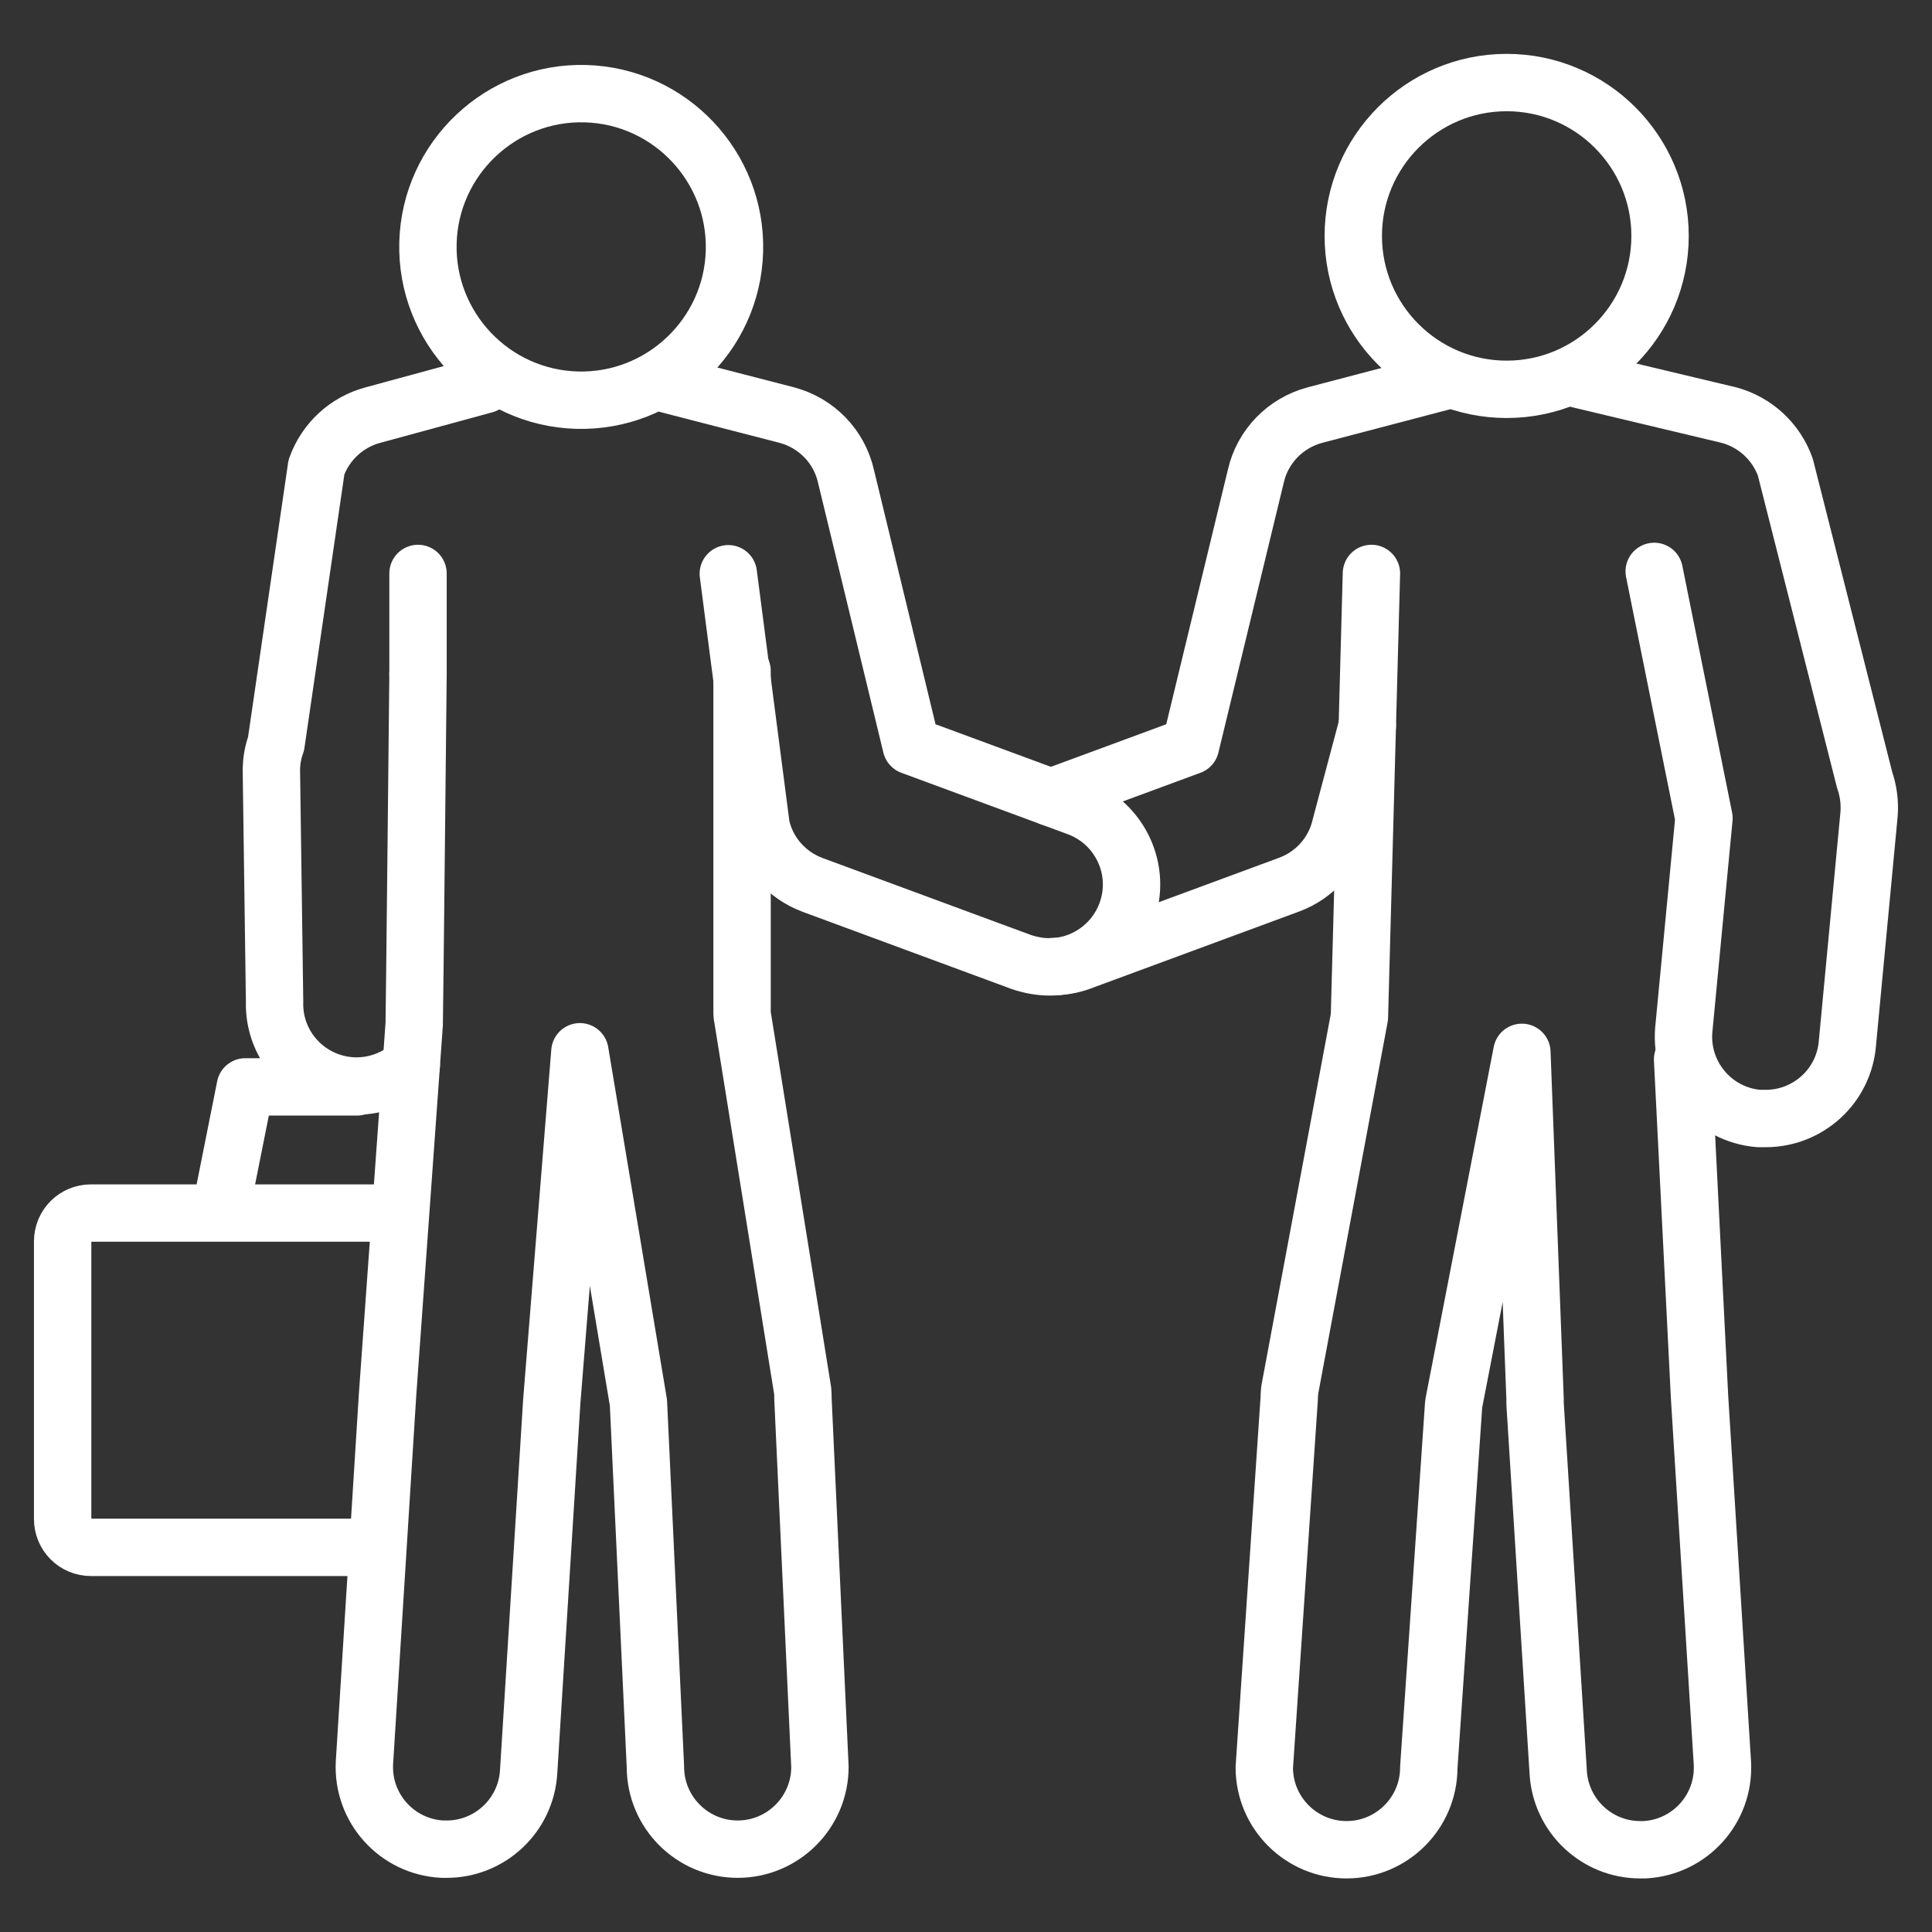
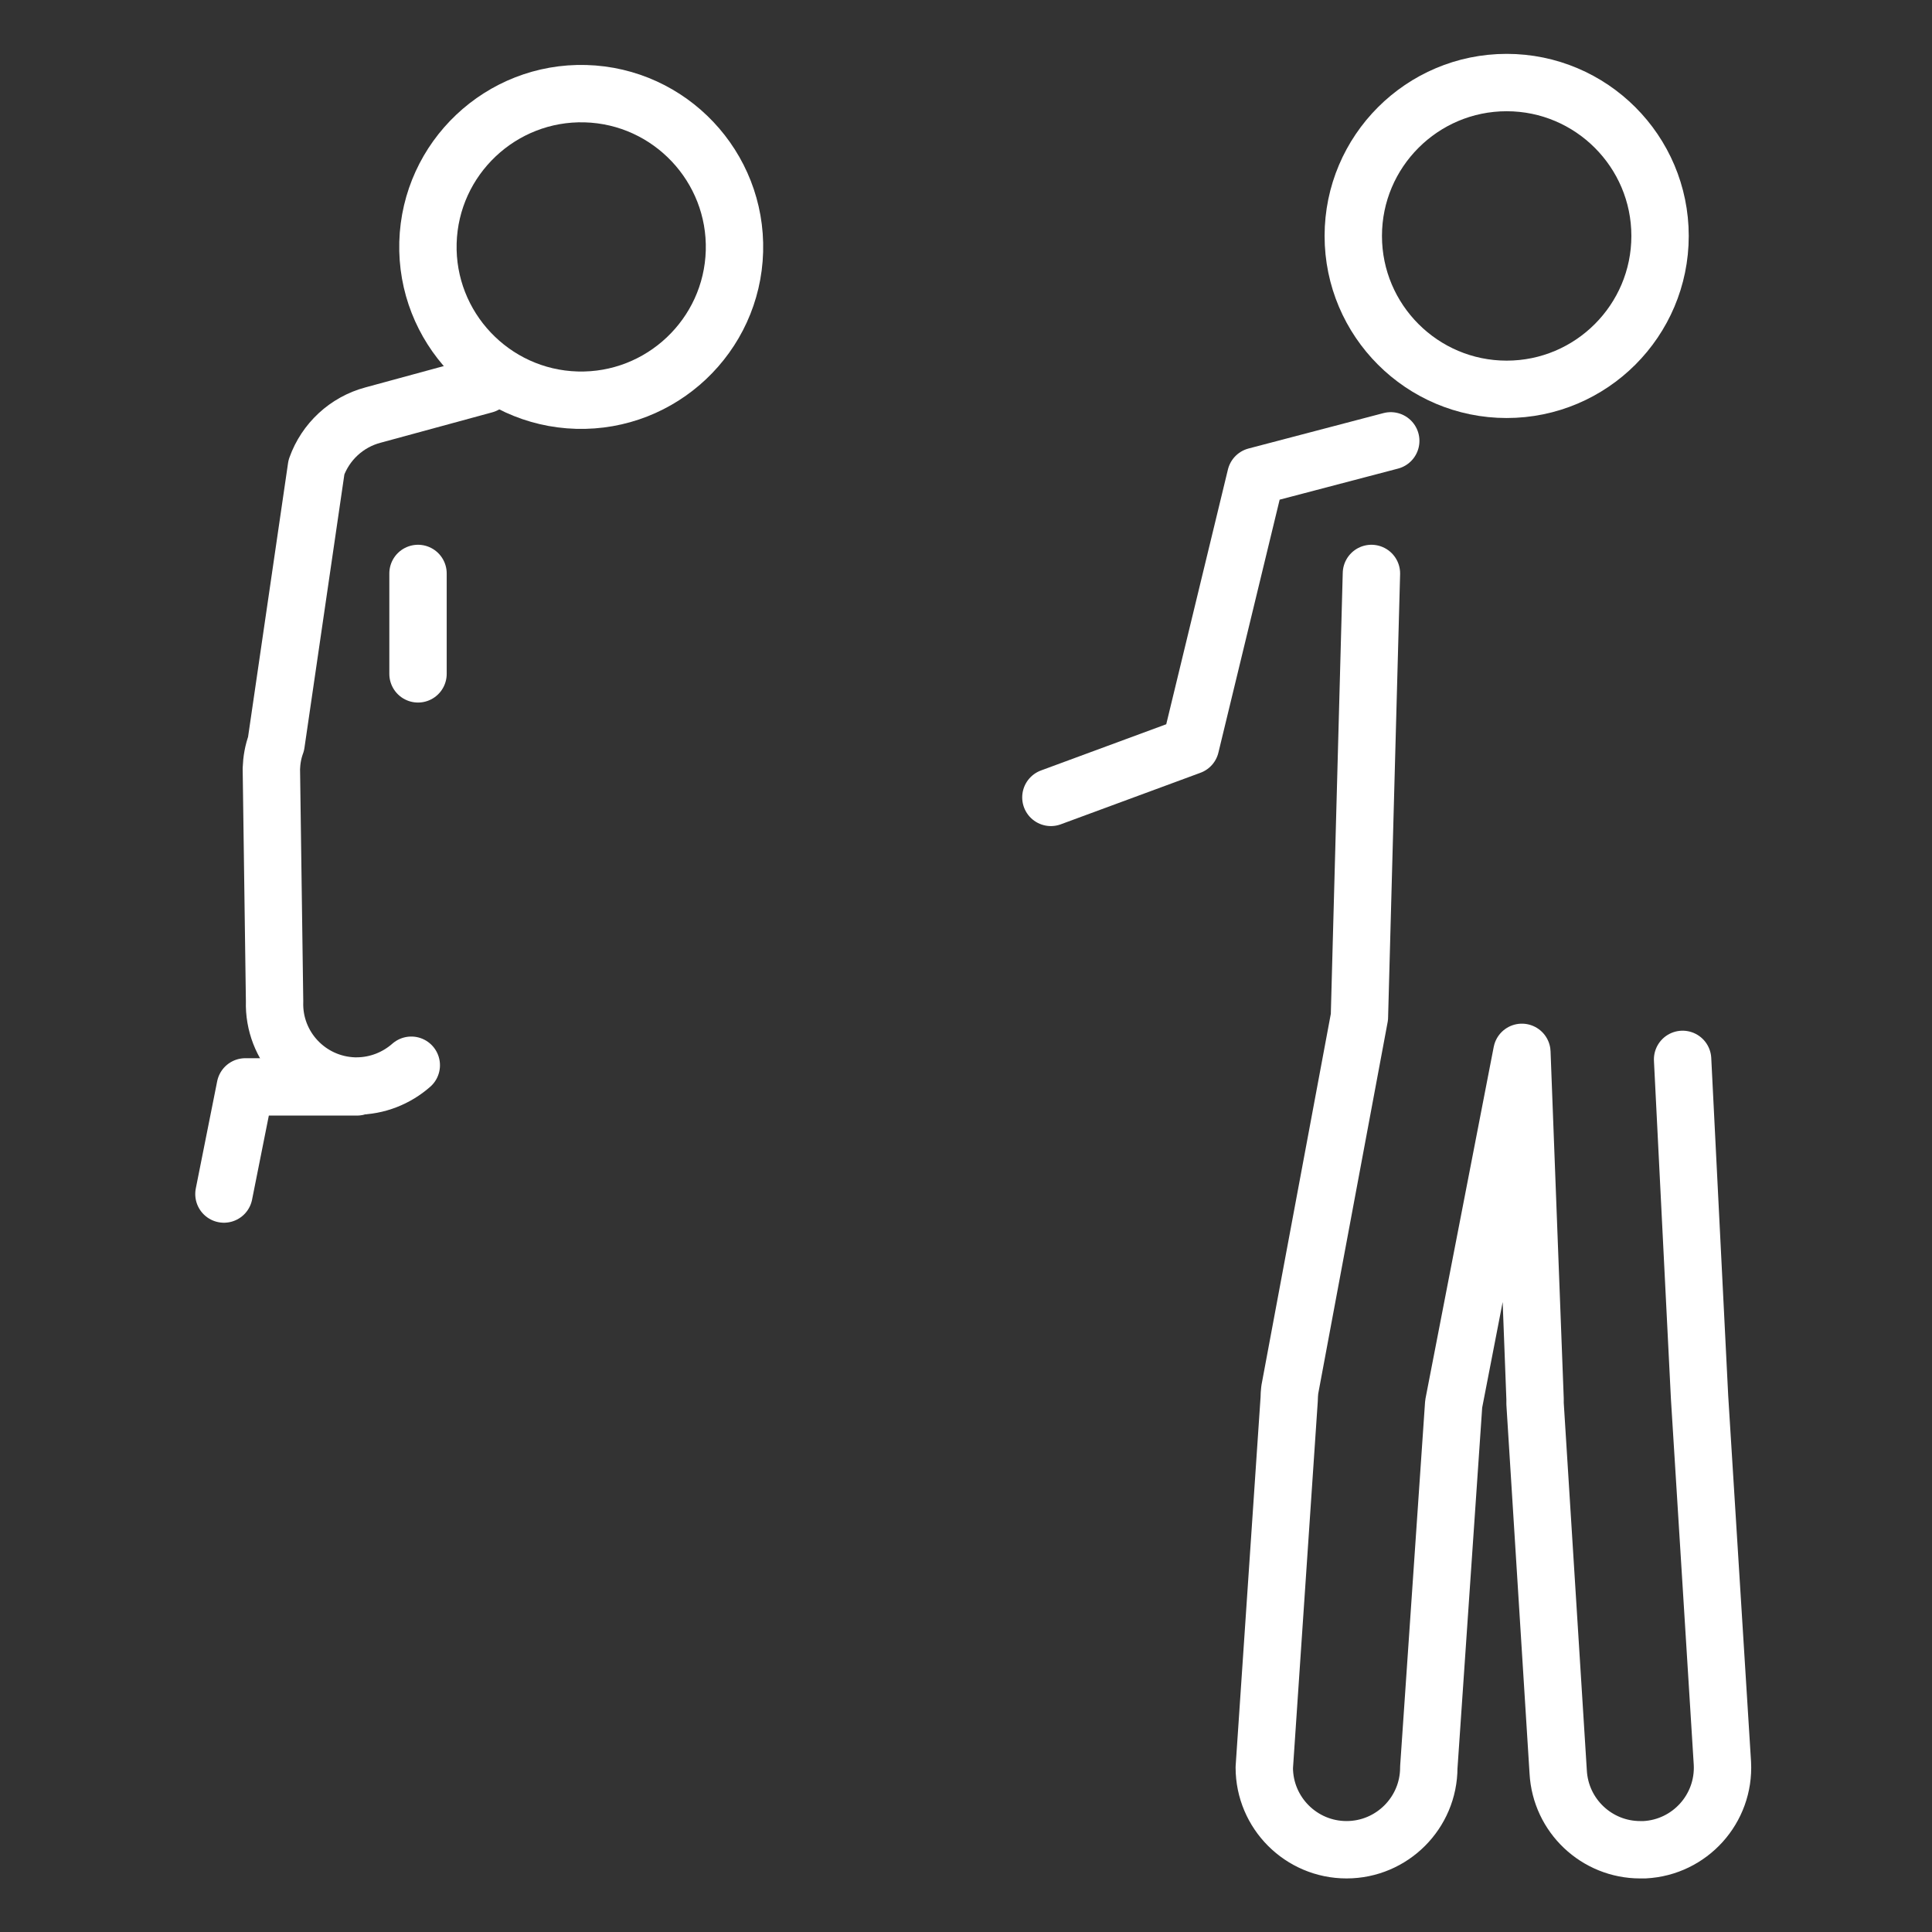
<svg xmlns="http://www.w3.org/2000/svg" id="Layer_1" viewBox="0 0 66 66">
  <rect x="0" y="0" width="66" height="66" fill="#333333" stroke="none" />
  <defs>
    <style>.cls-1{fill:none;stroke:#fff;stroke-linecap:round;stroke-linejoin:round;stroke-width:1.96px;}</style>
  </defs>
  <path class="cls-1" d="m51.47,13.3c-2.89,0-5.24-2.35-5.24-5.24s2.35-5.24,5.24-5.24,5.24,2.35,5.24,5.24-2.35,5.24-5.24,5.24Z" />
-   <path class="cls-1" d="m35.9,27.24l4.77-1.76,2.23-9.21c.23-1.02,1.01-1.82,2.02-2.09l4.61-1.21" />
-   <path class="cls-1" d="m46.71,24.79l-.91,3.42c-.21.93-.87,1.68-1.76,2.01l-7.12,2.63c-.32.12-.65.17-.97.17" />
+   <path class="cls-1" d="m35.9,27.24l4.77-1.76,2.23-9.21l4.61-1.21" />
  <path class="cls-1" d="m46.85,19.59s-.41,15.12-.41,15.15l-2.38,12.74c-.01.11-.02.21-.02.32l-.85,12.58c0,1.55,1.26,2.81,2.81,2.81s2.81-1.26,2.81-2.81l.85-12.42,2.33-12.01.45,11.84c0,.05,0,.11,0,.16l.79,12.58c.08,1.5,1.32,2.66,2.8,2.66.05,0,.1,0,.15,0,1.55-.08,2.74-1.4,2.66-2.95l-.78-12.5-.58-11.55" />
-   <path class="cls-1" d="m53.69,12.9l5.37,1.28c.9.24,1.62.91,1.93,1.78l2.71,10.69c.13.37.18.77.15,1.16l-.74,7.83c-.12,1.47-1.35,2.57-2.79,2.57-.08,0-.16,0-.24,0-1.55-.13-2.69-1.49-2.56-3.03l.69-7.23-1.7-8.43" />
  <path class="cls-1" d="m19.71,13.67c-2.89-.08-5.17-2.5-5.09-5.38.08-2.89,2.5-5.17,5.38-5.09,2.89.08,5.17,2.5,5.09,5.38-.08,2.89-2.5,5.17-5.38,5.09Z" />
-   <path class="cls-1" d="m22.85,13.14l4.03,1.04c1.01.27,1.79,1.07,2.02,2.09l2.23,9.21,5.69,2.1c1.45.54,2.2,2.15,1.66,3.61-.42,1.13-1.49,1.84-2.63,1.84-.32,0-.65-.06-.97-.17l-7.12-2.63c-.89-.33-1.56-1.09-1.76-2.01l-1.12-8.62" />
-   <path class="cls-1" d="m14.28,23.02s-.12,11.71-.13,11.96l-.91,12.66-.79,12.58c-.08,1.55,1.11,2.87,2.66,2.95.05,0,.1,0,.15,0,1.48,0,2.72-1.16,2.8-2.66l.79-12.65.96-11.93,2,11.99.58,12.44c0,1.55,1.26,2.81,2.81,2.81s2.81-1.26,2.81-2.81l-.58-12.58c0-.09,0-.18-.01-.27l-2.05-12.74s-.02-.08-.02-.12v-11.73" />
  <path class="cls-1" d="m16.56,13.14l-3.82,1.04c-.9.24-1.62.91-1.93,1.78l-1.38,9.45c-.1.27-.15.56-.16.85l.11,7.95c-.05,1.55,1.17,2.84,2.72,2.89.03,0,.06,0,.08,0,.71,0,1.37-.27,1.87-.71" />
  <line class="cls-1" x1="14.28" y1="23.02" x2="14.28" y2="19.59" />
  <polyline class="cls-1" points="12.19 37.13 8.38 37.13 7.65 40.79" />
-   <path class="cls-1" d="m13.6,41.44H3.11c-.54,0-.97.43-.97.97v9.48c0,.54.43.97.97.97h9.34" />
</svg>